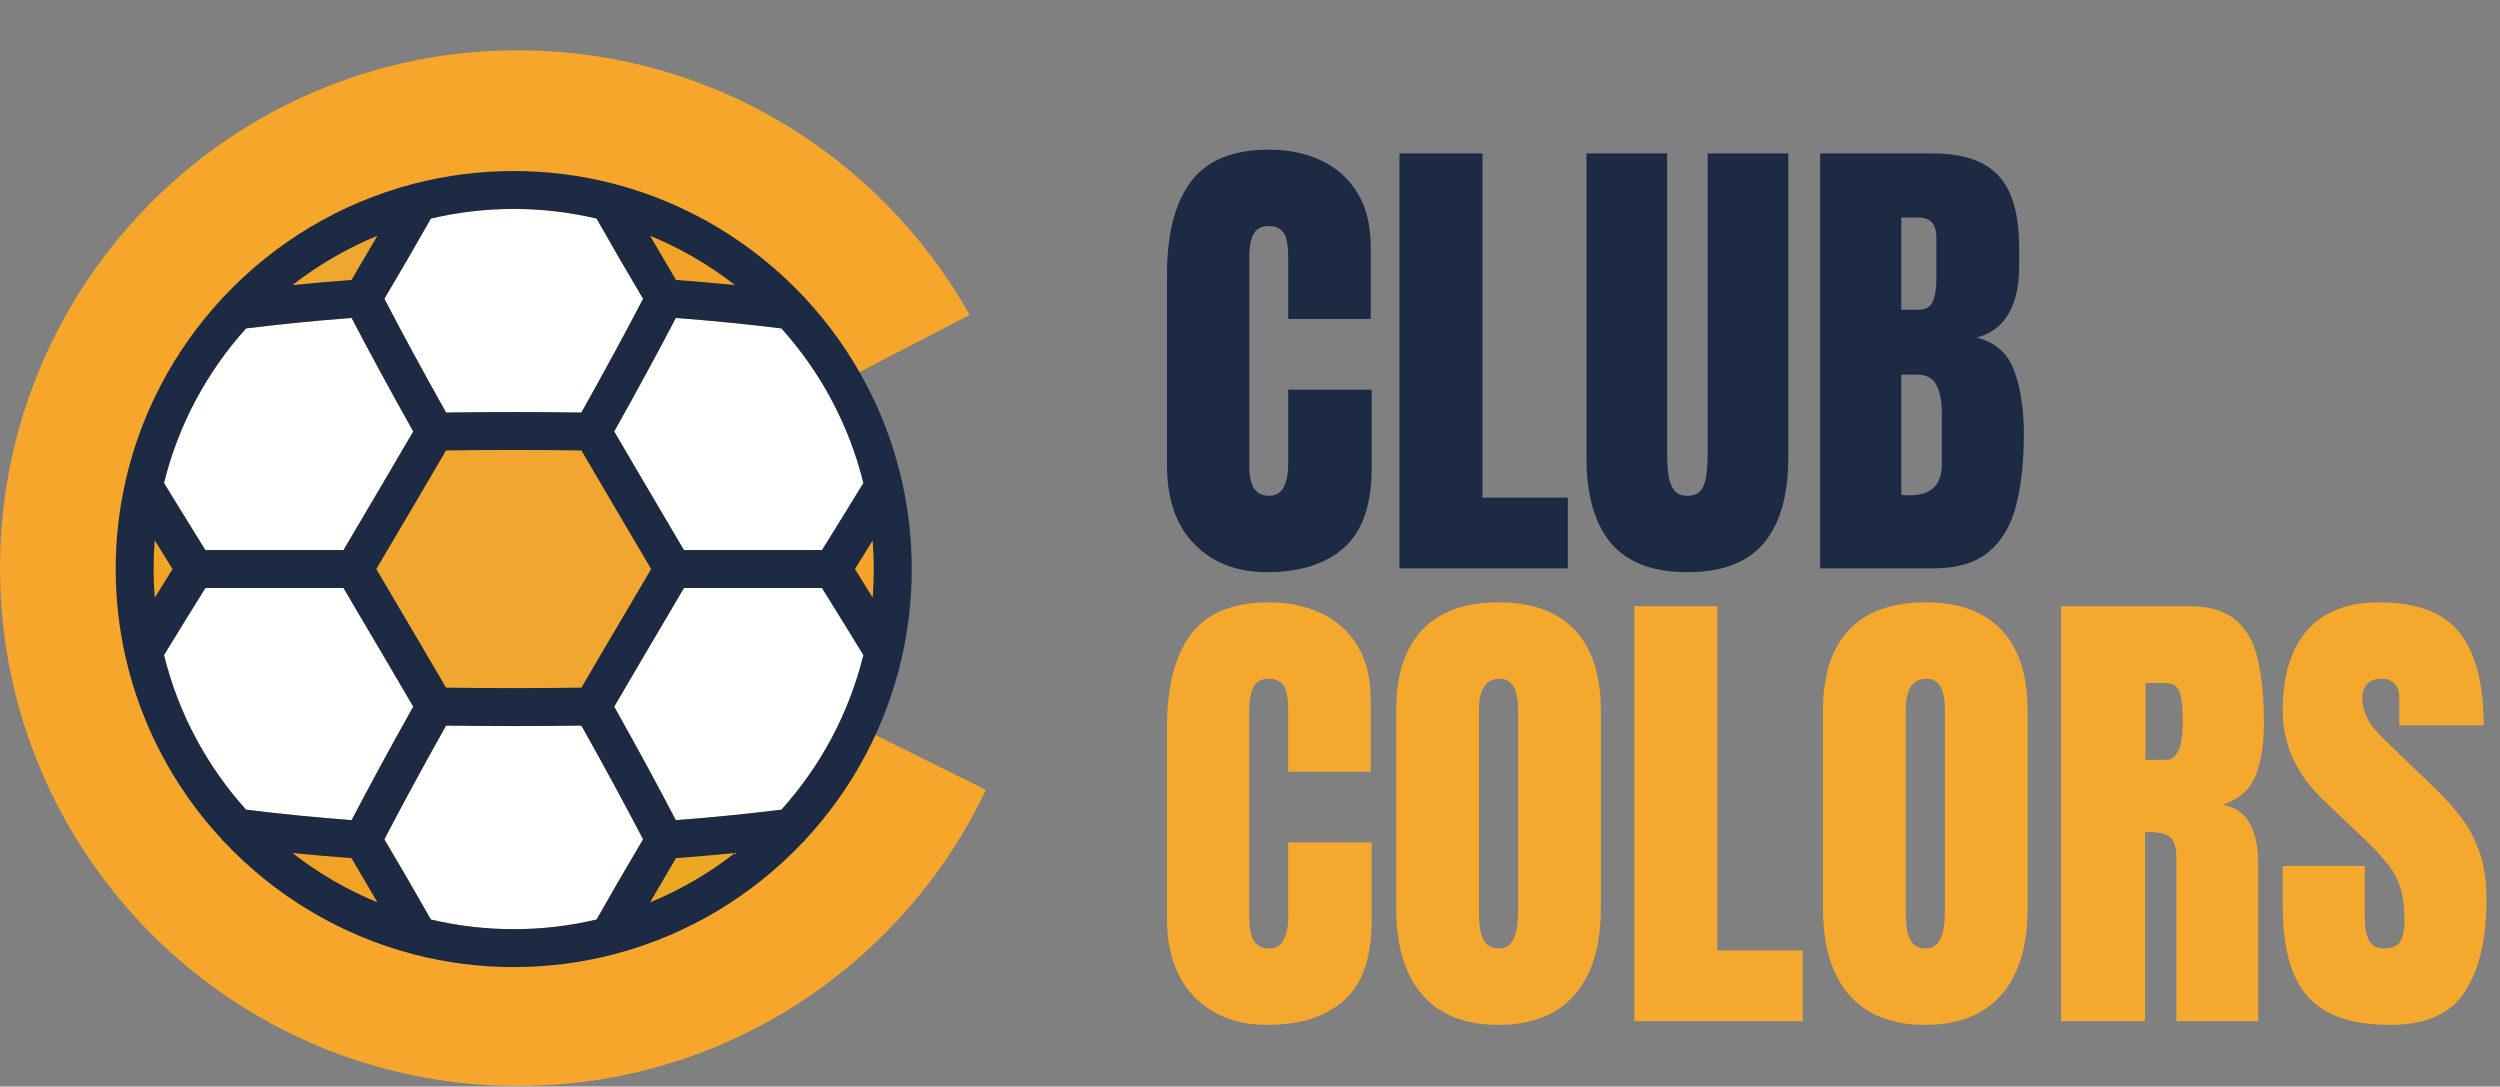
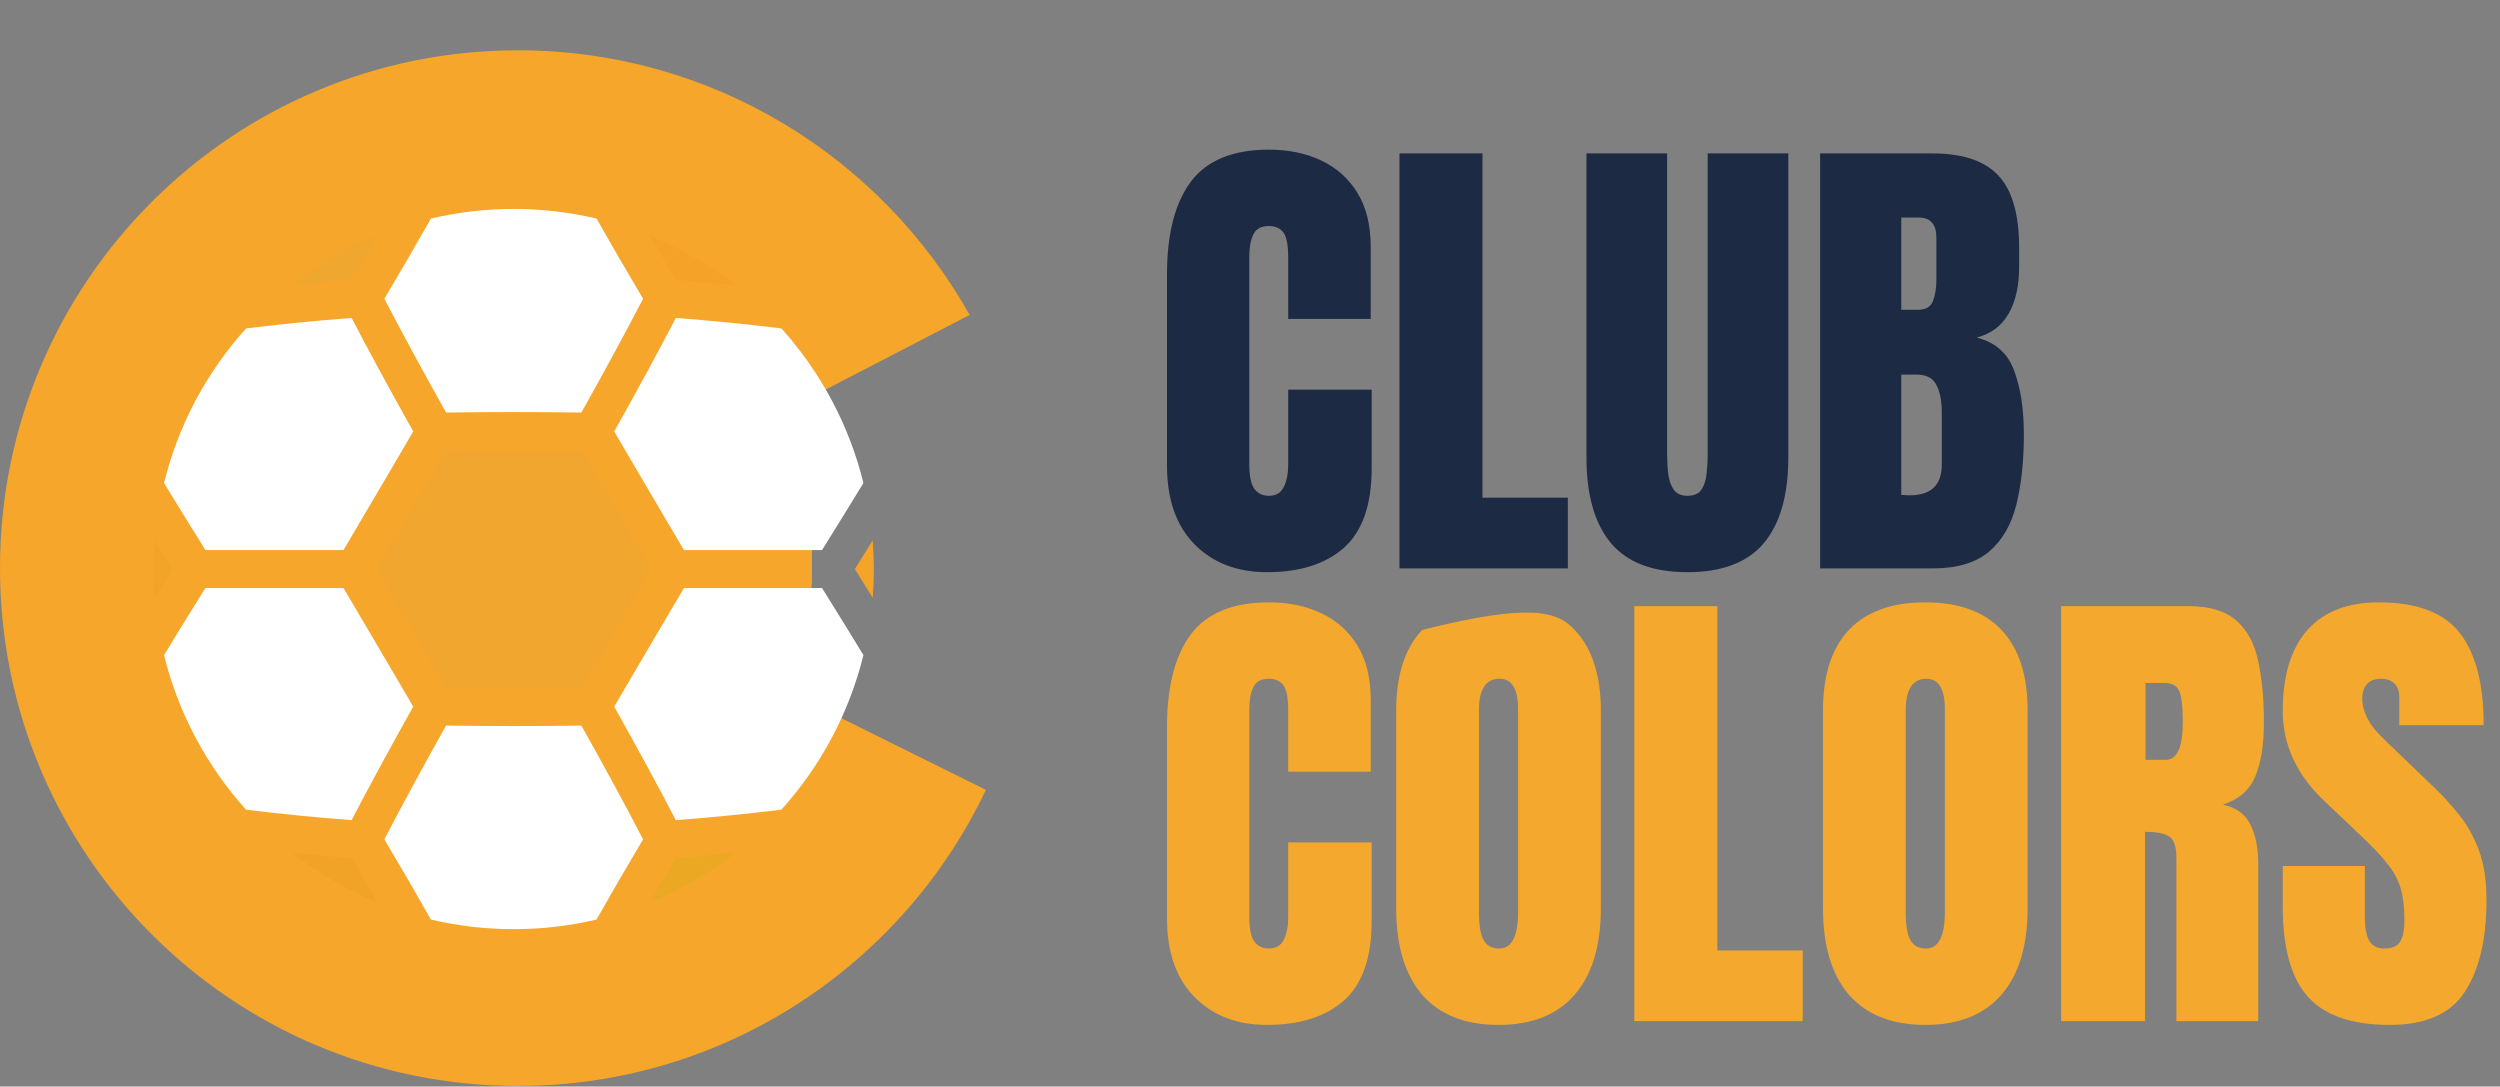
<svg xmlns="http://www.w3.org/2000/svg" fill="none" viewBox="0 0 497 216" height="216" width="497">
  <rect x="0" y="0" width="497" height="216" fill="#808080" stroke="none" />
  <path fill="#1C2A44" d="M251.875 113.75C245.906 113.75 241.094 111.891 237.438 108.172C233.812 104.453 232 99.25 232 92.562V54.5C232 46.5 233.578 40.375 236.734 36.125C239.922 31.875 245.094 29.75 252.25 29.75C256.156 29.75 259.625 30.469 262.656 31.906C265.719 33.344 268.125 35.5 269.875 38.375C271.625 41.219 272.5 44.812 272.5 49.156V63.406H256.094V51.219C256.094 48.75 255.781 47.094 255.156 46.25C254.531 45.375 253.562 44.938 252.25 44.938C250.719 44.938 249.688 45.5 249.156 46.625C248.625 47.719 248.359 49.188 248.359 51.031V92.328C248.359 94.609 248.688 96.219 249.344 97.156C250.031 98.094 251 98.562 252.25 98.562C253.656 98.562 254.641 97.984 255.203 96.828C255.797 95.672 256.094 94.172 256.094 92.328V77.469H272.688V93.078C272.688 100.328 270.859 105.594 267.203 108.875C263.547 112.125 258.438 113.75 251.875 113.75ZM278.219 113V30.5H294.719V98.938H311.688V113H278.219ZM335.453 113.75C328.578 113.75 323.516 111.828 320.266 107.984C317.016 104.109 315.391 98.422 315.391 90.922V30.5H331.422V90.266C331.422 91.641 331.5 92.969 331.656 94.25C331.812 95.5 332.172 96.531 332.734 97.344C333.297 98.156 334.203 98.562 335.453 98.562C336.734 98.562 337.656 98.172 338.219 97.391C338.781 96.578 339.125 95.531 339.25 94.25C339.406 92.969 339.484 91.641 339.484 90.266V30.5H355.516V90.922C355.516 98.422 353.891 104.109 350.641 107.984C347.391 111.828 342.328 113.75 335.453 113.75ZM361.844 113V30.5H384.203C390.203 30.5 394.562 31.969 397.281 34.906C400.031 37.812 401.406 42.625 401.406 49.344V52.953C401.406 56.828 400.703 59.969 399.297 62.375C397.922 64.781 395.812 66.359 392.969 67.109C396.688 68.047 399.172 70.25 400.422 73.719C401.703 77.156 402.344 81.359 402.344 86.328C402.344 91.672 401.844 96.344 400.844 100.344C399.844 104.344 398.031 107.453 395.406 109.672C392.781 111.891 389.047 113 384.203 113H361.844ZM377.969 61.578H381.344C382.875 61.578 383.859 60.984 384.297 59.797C384.734 58.609 384.953 57.188 384.953 55.531V47.234C384.953 44.578 383.781 43.25 381.438 43.25H377.969V61.578ZM379.609 98.469C383.891 98.469 386.031 96.438 386.031 92.375V82.062C386.031 79.719 385.672 77.875 384.953 76.531C384.266 75.156 382.953 74.469 381.016 74.469H377.969V98.375C378.656 98.438 379.203 98.469 379.609 98.469Z" />
-   <path fill="#F4A92E" d="M251.875 203.75C245.906 203.75 241.094 201.891 237.438 198.172C233.812 194.453 232 189.25 232 182.562V144.5C232 136.5 233.578 130.375 236.734 126.125C239.922 121.875 245.094 119.75 252.25 119.75C256.156 119.75 259.625 120.469 262.656 121.906C265.719 123.344 268.125 125.5 269.875 128.375C271.625 131.219 272.5 134.812 272.5 139.156V153.406H256.094V141.219C256.094 138.75 255.781 137.094 255.156 136.25C254.531 135.375 253.562 134.938 252.25 134.938C250.719 134.938 249.688 135.5 249.156 136.625C248.625 137.719 248.359 139.188 248.359 141.031V182.328C248.359 184.609 248.688 186.219 249.344 187.156C250.031 188.094 251 188.562 252.25 188.562C253.656 188.562 254.641 187.984 255.203 186.828C255.797 185.672 256.094 184.172 256.094 182.328V167.469H272.688V183.078C272.688 190.328 270.859 195.594 267.203 198.875C263.547 202.125 258.438 203.75 251.875 203.75ZM297.906 203.75C291.312 203.75 286.266 201.766 282.766 197.797C279.297 193.797 277.562 188.031 277.562 180.5V141.312C277.562 134.25 279.281 128.891 282.719 125.234C286.188 121.578 291.25 119.75 297.906 119.75C304.562 119.75 309.609 121.578 313.047 125.234C316.516 128.891 318.25 134.25 318.25 141.312V180.5C318.25 188.031 316.5 193.797 313 197.797C309.531 201.766 304.5 203.75 297.906 203.75ZM298.047 188.562C300.547 188.562 301.797 186.141 301.797 181.297V141.031C301.797 136.969 300.578 134.938 298.141 134.938C295.391 134.938 294.016 137.016 294.016 141.172V181.391C294.016 183.953 294.328 185.797 294.953 186.922C295.578 188.016 296.609 188.562 298.047 188.562ZM324.906 203V120.5H341.406V188.938H358.375V203H324.906ZM382.75 203.75C376.156 203.75 371.109 201.766 367.609 197.797C364.141 193.797 362.406 188.031 362.406 180.5V141.312C362.406 134.25 364.125 128.891 367.562 125.234C371.031 121.578 376.094 119.75 382.75 119.75C389.406 119.75 394.453 121.578 397.891 125.234C401.359 128.891 403.094 134.25 403.094 141.312V180.5C403.094 188.031 401.344 193.797 397.844 197.797C394.375 201.766 389.344 203.75 382.75 203.75ZM382.891 188.562C385.391 188.562 386.641 186.141 386.641 181.297V141.031C386.641 136.969 385.422 134.938 382.984 134.938C380.234 134.938 378.859 137.016 378.859 141.172V181.391C378.859 183.953 379.172 185.797 379.797 186.922C380.422 188.016 381.453 188.562 382.891 188.562ZM409.75 203V120.5H435.062C439.281 120.5 442.469 121.469 444.625 123.406C446.781 125.312 448.219 128 448.938 131.469C449.688 134.906 450.062 138.953 450.062 143.609C450.062 148.109 449.484 151.703 448.328 154.391C447.203 157.078 445.062 158.938 441.906 159.969C444.5 160.5 446.312 161.797 447.344 163.859C448.406 165.891 448.938 168.531 448.938 171.781V203H432.672V170.703C432.672 168.297 432.172 166.812 431.172 166.25C430.203 165.656 428.625 165.359 426.438 165.359V203H409.75ZM426.531 151.062H430.516C432.797 151.062 433.938 148.578 433.938 143.609C433.938 140.391 433.688 138.281 433.188 137.281C432.688 136.281 431.75 135.781 430.375 135.781H426.531V151.062ZM475.094 203.75C467.562 203.75 462.125 201.875 458.781 198.125C455.469 194.375 453.812 188.406 453.812 180.219V172.156H470.125V182.469C470.125 184.375 470.406 185.875 470.969 186.969C471.562 188.031 472.578 188.562 474.016 188.562C475.516 188.562 476.547 188.125 477.109 187.25C477.703 186.375 478 184.938 478 182.938C478 180.406 477.75 178.297 477.25 176.609C476.75 174.891 475.875 173.266 474.625 171.734C473.406 170.172 471.703 168.359 469.516 166.297L462.109 159.266C456.578 154.047 453.812 148.078 453.812 141.359C453.812 134.328 455.438 128.969 458.688 125.281C461.969 121.594 466.703 119.75 472.891 119.75C480.453 119.75 485.812 121.766 488.969 125.797C492.156 129.828 493.75 135.953 493.75 144.172H476.969V138.5C476.969 137.375 476.641 136.5 475.984 135.875C475.359 135.25 474.5 134.938 473.406 134.938C472.094 134.938 471.125 135.312 470.5 136.062C469.906 136.781 469.609 137.719 469.609 138.875C469.609 140.031 469.922 141.281 470.547 142.625C471.172 143.969 472.406 145.516 474.25 147.266L483.766 156.406C485.672 158.219 487.422 160.141 489.016 162.172C490.609 164.172 491.891 166.516 492.859 169.203C493.828 171.859 494.312 175.109 494.312 178.953C494.312 186.703 492.875 192.781 490 197.188C487.156 201.562 482.188 203.75 475.094 203.75Z" />
+   <path fill="#F4A92E" d="M251.875 203.75C245.906 203.75 241.094 201.891 237.438 198.172C233.812 194.453 232 189.25 232 182.562V144.5C232 136.5 233.578 130.375 236.734 126.125C239.922 121.875 245.094 119.75 252.25 119.75C256.156 119.75 259.625 120.469 262.656 121.906C265.719 123.344 268.125 125.5 269.875 128.375C271.625 131.219 272.5 134.812 272.5 139.156V153.406H256.094V141.219C256.094 138.75 255.781 137.094 255.156 136.25C254.531 135.375 253.562 134.938 252.25 134.938C250.719 134.938 249.688 135.5 249.156 136.625C248.625 137.719 248.359 139.188 248.359 141.031V182.328C248.359 184.609 248.688 186.219 249.344 187.156C250.031 188.094 251 188.562 252.25 188.562C253.656 188.562 254.641 187.984 255.203 186.828C255.797 185.672 256.094 184.172 256.094 182.328V167.469H272.688V183.078C272.688 190.328 270.859 195.594 267.203 198.875C263.547 202.125 258.438 203.75 251.875 203.75ZM297.906 203.75C291.312 203.75 286.266 201.766 282.766 197.797C279.297 193.797 277.562 188.031 277.562 180.5V141.312C277.562 134.25 279.281 128.891 282.719 125.234C304.562 119.75 309.609 121.578 313.047 125.234C316.516 128.891 318.25 134.25 318.25 141.312V180.5C318.25 188.031 316.5 193.797 313 197.797C309.531 201.766 304.5 203.75 297.906 203.75ZM298.047 188.562C300.547 188.562 301.797 186.141 301.797 181.297V141.031C301.797 136.969 300.578 134.938 298.141 134.938C295.391 134.938 294.016 137.016 294.016 141.172V181.391C294.016 183.953 294.328 185.797 294.953 186.922C295.578 188.016 296.609 188.562 298.047 188.562ZM324.906 203V120.5H341.406V188.938H358.375V203H324.906ZM382.75 203.75C376.156 203.75 371.109 201.766 367.609 197.797C364.141 193.797 362.406 188.031 362.406 180.5V141.312C362.406 134.25 364.125 128.891 367.562 125.234C371.031 121.578 376.094 119.75 382.75 119.75C389.406 119.75 394.453 121.578 397.891 125.234C401.359 128.891 403.094 134.25 403.094 141.312V180.5C403.094 188.031 401.344 193.797 397.844 197.797C394.375 201.766 389.344 203.75 382.75 203.75ZM382.891 188.562C385.391 188.562 386.641 186.141 386.641 181.297V141.031C386.641 136.969 385.422 134.938 382.984 134.938C380.234 134.938 378.859 137.016 378.859 141.172V181.391C378.859 183.953 379.172 185.797 379.797 186.922C380.422 188.016 381.453 188.562 382.891 188.562ZM409.75 203V120.5H435.062C439.281 120.5 442.469 121.469 444.625 123.406C446.781 125.312 448.219 128 448.938 131.469C449.688 134.906 450.062 138.953 450.062 143.609C450.062 148.109 449.484 151.703 448.328 154.391C447.203 157.078 445.062 158.938 441.906 159.969C444.5 160.5 446.312 161.797 447.344 163.859C448.406 165.891 448.938 168.531 448.938 171.781V203H432.672V170.703C432.672 168.297 432.172 166.812 431.172 166.25C430.203 165.656 428.625 165.359 426.438 165.359V203H409.75ZM426.531 151.062H430.516C432.797 151.062 433.938 148.578 433.938 143.609C433.938 140.391 433.688 138.281 433.188 137.281C432.688 136.281 431.75 135.781 430.375 135.781H426.531V151.062ZM475.094 203.75C467.562 203.75 462.125 201.875 458.781 198.125C455.469 194.375 453.812 188.406 453.812 180.219V172.156H470.125V182.469C470.125 184.375 470.406 185.875 470.969 186.969C471.562 188.031 472.578 188.562 474.016 188.562C475.516 188.562 476.547 188.125 477.109 187.25C477.703 186.375 478 184.938 478 182.938C478 180.406 477.75 178.297 477.25 176.609C476.75 174.891 475.875 173.266 474.625 171.734C473.406 170.172 471.703 168.359 469.516 166.297L462.109 159.266C456.578 154.047 453.812 148.078 453.812 141.359C453.812 134.328 455.438 128.969 458.688 125.281C461.969 121.594 466.703 119.75 472.891 119.75C480.453 119.75 485.812 121.766 488.969 125.797C492.156 129.828 493.75 135.953 493.75 144.172H476.969V138.5C476.969 137.375 476.641 136.5 475.984 135.875C475.359 135.25 474.5 134.938 473.406 134.938C472.094 134.938 471.125 135.312 470.5 136.062C469.906 136.781 469.609 137.719 469.609 138.875C469.609 140.031 469.922 141.281 470.547 142.625C471.172 143.969 472.406 145.516 474.25 147.266L483.766 156.406C485.672 158.219 487.422 160.141 489.016 162.172C490.609 164.172 491.891 166.516 492.859 169.203C493.828 171.859 494.312 175.109 494.312 178.953C494.312 186.703 492.875 192.781 490 197.188C487.156 201.562 482.188 203.75 475.094 203.75Z" />
  <path fill="#F5A62B" d="M102.945 10C141.517 10 175.132 31.213 192.765 62.609L154.417 82.481L156.168 85.983L158.619 91.586L160.02 96.487L160.72 102.44L161.42 108.743V115.746L160.72 123.1L155.818 137.105L196 157.021C179.486 191.824 144.028 215.889 102.945 215.89C46.091 215.89 0 169.8 0 112.945C0 56.09 46.09 10 102.945 10Z" />
  <path fill="white" d="M134.355 63.209C130.853 69.933 126.826 77.353 122.106 85.776C125.6 91.763 129.144 97.774 132.583 103.606C133.718 105.53 134.848 107.448 135.974 109.359H163.42C166.587 104.278 169.245 99.969 171.65 96.02C168.792 84.412 163.098 73.908 155.344 65.29C148.346 64.428 141.305 63.729 134.355 63.209Z" />
  <path fill="white" d="M71.677 122.653C70.54 120.724 69.412 118.809 68.284 116.895H40.837C37.665 121.984 35.006 126.293 32.607 130.234C35.464 141.842 41.158 152.345 48.911 160.963C55.911 161.826 62.953 162.525 69.901 163.044C73.403 156.321 77.43 148.901 82.149 140.479C78.656 134.494 75.115 128.484 71.677 122.653Z" />
  <path fill="white" d="M40.837 109.359H68.283C69.409 107.446 70.541 105.526 71.677 103.6C75.114 97.77 78.658 91.761 82.15 85.776C77.432 77.356 73.404 69.935 69.901 63.209C62.951 63.729 55.909 64.428 48.912 65.291C41.158 73.908 35.464 84.412 32.607 96.02C35.011 99.968 37.669 104.278 40.837 109.359Z" />
  <path fill="white" d="M127.844 166.856C124.35 160.138 120.319 152.706 115.579 144.245C106.643 144.371 97.614 144.371 88.678 144.245C83.939 152.703 79.908 160.136 76.412 166.856C79.725 172.435 82.769 177.684 85.664 182.804C90.951 184.053 96.462 184.718 102.126 184.718C107.792 184.718 113.304 184.053 118.593 182.804C121.489 177.679 124.534 172.431 127.844 166.856Z" />
  <path fill="white" d="M163.42 116.895H135.972C134.846 118.807 133.719 120.721 132.583 122.647C129.144 128.48 125.601 134.492 122.107 140.479C126.827 148.903 130.854 156.323 134.355 163.045C141.306 162.524 148.348 161.825 155.343 160.963C163.098 152.346 168.792 141.842 171.649 130.234C169.246 126.286 166.587 121.977 163.42 116.895Z" />
  <path fill="white" d="M85.663 43.449C82.769 48.57 79.724 53.819 76.412 59.397C79.909 66.121 83.942 73.556 88.681 82.015C97.618 81.889 106.638 81.889 115.575 82.015C120.315 73.553 124.348 66.118 127.844 59.397C124.531 53.819 121.487 48.57 118.593 43.45C113.304 42.2 107.791 41.536 102.126 41.536C96.462 41.536 90.951 42.2 85.663 43.449Z" />
  <path fill="#F1A72F" d="M88.669 89.552C85.165 95.559 81.615 101.583 78.168 107.428C77.043 109.336 75.926 111.232 74.81 113.127C75.926 115.022 77.043 116.917 78.168 118.825C81.615 124.67 85.165 130.695 88.669 136.701C97.614 136.829 106.643 136.829 115.586 136.701C119.092 130.693 122.644 124.667 126.091 118.82C127.215 116.913 128.33 115.02 129.445 113.127C128.33 111.234 127.215 109.34 126.091 107.434C122.643 101.587 119.092 95.561 115.586 89.552C106.643 89.424 97.614 89.424 88.669 89.552Z" />
  <path fill="#EFA730" d="M75.026 46.868C68.938 49.367 63.267 52.679 58.151 56.673C62.072 56.28 65.987 55.939 69.872 55.653C71.664 52.637 73.375 49.72 75.026 46.868Z" />
  <path fill="#F6A428" d="M173.493 107.422C172.381 109.221 171.206 111.112 169.951 113.127C171.206 115.141 172.381 117.033 173.493 118.831C173.642 116.949 173.72 115.048 173.72 113.128C173.72 111.207 173.642 109.305 173.493 107.422Z" />
  <path fill="#EBA822" d="M129.231 179.384C135.318 176.885 140.988 173.573 146.103 169.58C142.184 169.973 138.269 170.315 134.384 170.6C132.594 173.616 130.883 176.532 129.231 179.384Z" />
  <path fill="#F4A228" d="M134.384 55.653C138.268 55.939 142.182 56.28 146.103 56.673C140.988 52.68 135.318 49.369 129.231 46.87C130.882 49.721 132.593 52.637 134.384 55.653Z" />
  <path fill="#F2A426" d="M30.764 118.832C31.875 117.034 33.05 115.142 34.305 113.127C33.05 111.112 31.876 109.22 30.764 107.422C30.615 109.305 30.536 111.207 30.536 113.127C30.536 115.048 30.615 116.949 30.764 118.832Z" />
  <path fill="#F1A327" d="M69.873 170.601C65.988 170.315 62.073 169.974 58.151 169.58C63.267 173.574 68.938 176.886 75.026 179.386C73.375 176.534 71.664 173.617 69.873 170.601Z" />
-   <path fill="#1C2A44" d="M179.388 96.02C179.368 95.903 179.343 95.787 179.312 95.673C176.209 81.943 169.526 69.557 160.299 59.547C160.105 59.275 159.877 59.029 159.618 58.816C149.618 48.237 136.739 40.407 122.246 36.595C122.099 36.546 121.949 36.505 121.797 36.476C115.506 34.86 108.915 34 102.126 34C95.347 34 88.765 34.858 82.481 36.47C82.32 36.501 82.163 36.544 82.007 36.595C67.516 40.408 54.637 48.237 44.637 58.817C44.378 59.03 44.15 59.275 43.956 59.547C34.73 69.557 28.047 81.943 24.944 95.674C24.913 95.787 24.889 95.9 24.869 96.015C23.649 101.528 23 107.253 23 113.127C23 119.002 23.649 124.727 24.869 130.24C24.889 130.354 24.913 130.467 24.944 130.579C28.047 144.31 34.73 156.697 43.957 166.707C44.15 166.979 44.378 167.224 44.636 167.437C54.65 178.032 67.551 185.869 82.069 189.676C82.163 189.705 82.259 189.731 82.356 189.753C88.677 191.385 95.302 192.254 102.126 192.254C108.952 192.254 115.579 191.385 121.902 189.752C121.998 189.73 122.093 189.704 122.188 189.675C136.705 185.868 149.606 178.031 159.62 167.437C159.878 167.224 160.105 166.979 160.298 166.708C169.526 156.698 176.21 144.311 179.313 130.58C179.343 130.467 179.368 130.353 179.388 130.238C180.608 124.725 181.257 119.001 181.257 113.127C181.256 107.255 180.608 101.531 179.388 96.02ZM129.231 179.384C130.883 176.532 132.593 173.615 134.384 170.601C138.269 170.315 142.184 169.974 146.104 169.581C140.988 173.573 135.318 176.885 129.231 179.384ZM134.356 163.045C130.854 156.323 126.827 148.903 122.108 140.479C125.602 134.492 129.144 128.48 132.583 122.647C133.719 120.721 134.846 118.807 135.973 116.895H163.42C166.588 121.977 169.246 126.286 171.65 130.234C168.793 141.842 163.098 152.346 155.344 160.963C148.348 161.825 141.307 162.524 134.356 163.045ZM69.873 170.601C71.664 173.617 73.375 176.534 75.026 179.386C68.938 176.886 63.267 173.574 58.151 169.58C62.073 169.974 65.988 170.315 69.873 170.601ZM69.901 163.044C62.953 162.525 55.912 161.826 48.912 160.963C41.158 152.346 35.464 141.842 32.607 130.234C35.007 126.293 37.665 121.984 40.837 116.895H68.284C69.412 118.809 70.541 120.725 71.677 122.653C75.115 128.484 78.657 134.494 82.15 140.479C77.431 148.901 73.403 156.32 69.901 163.044ZM75.026 46.868C73.375 49.72 71.664 52.637 69.873 55.653C65.987 55.939 62.073 56.28 58.152 56.673C63.267 52.679 68.938 49.367 75.026 46.868ZM69.901 63.209C73.404 69.935 77.432 77.356 82.15 85.776C78.658 91.761 75.114 97.77 71.677 103.6C70.541 105.526 69.409 107.446 68.283 109.359H40.837C37.67 104.278 35.011 99.968 32.607 96.02C35.464 84.411 41.158 73.908 48.912 65.291C55.91 64.428 62.951 63.729 69.901 63.209ZM129.446 113.127C128.331 115.02 127.216 116.914 126.092 118.82C122.644 124.666 119.093 130.693 115.587 136.701C106.643 136.829 97.615 136.829 88.67 136.701C85.166 130.695 81.615 124.67 78.169 118.825C77.044 116.917 75.927 115.022 74.811 113.127C75.927 111.231 77.044 109.336 78.169 107.428C81.615 101.583 85.166 95.559 88.67 89.552C97.614 89.424 106.643 89.424 115.587 89.552C119.093 95.561 122.645 101.587 126.092 107.434C127.215 109.34 128.331 111.234 129.446 113.127ZM34.305 113.127C33.049 115.142 31.875 117.034 30.763 118.832C30.614 116.949 30.536 115.048 30.536 113.127C30.536 111.207 30.614 109.305 30.764 107.422C31.875 109.22 33.05 111.112 34.305 113.127ZM169.952 113.127C171.207 111.113 172.381 109.221 173.493 107.422C173.642 109.305 173.721 111.207 173.721 113.127C173.721 115.047 173.642 116.949 173.494 118.831C172.381 117.033 171.207 115.141 169.952 113.127ZM163.42 109.359H135.974C134.848 107.448 133.717 105.53 132.583 103.606C129.144 97.774 125.6 91.762 122.106 85.776C126.826 77.353 130.853 69.933 134.355 63.209C141.305 63.729 148.346 64.428 155.343 65.29C163.098 73.908 168.792 84.411 171.649 96.02C169.245 99.969 166.586 104.278 163.42 109.359ZM134.384 55.653C132.593 52.637 130.882 49.721 129.231 46.87C135.318 49.369 140.988 52.68 146.103 56.673C142.183 56.28 138.269 55.938 134.384 55.653ZM127.844 59.397C124.349 66.118 120.315 73.553 115.575 82.015C106.639 81.889 97.618 81.889 88.682 82.015C83.943 73.556 79.91 66.121 76.413 59.397C79.725 53.819 82.769 48.57 85.664 43.449C90.951 42.2 96.463 41.536 102.127 41.536C107.792 41.536 113.305 42.2 118.594 43.45C121.487 48.57 124.532 53.819 127.844 59.397ZM85.663 182.804C82.769 177.684 79.724 172.435 76.412 166.856C79.907 160.136 83.939 152.703 88.677 144.245C97.614 144.371 106.643 144.371 115.578 144.245C120.319 152.706 124.35 160.139 127.844 166.856C124.534 172.431 121.489 177.679 118.593 182.804C113.304 184.053 107.791 184.718 102.126 184.718C96.462 184.718 90.951 184.053 85.663 182.804Z" />
</svg>